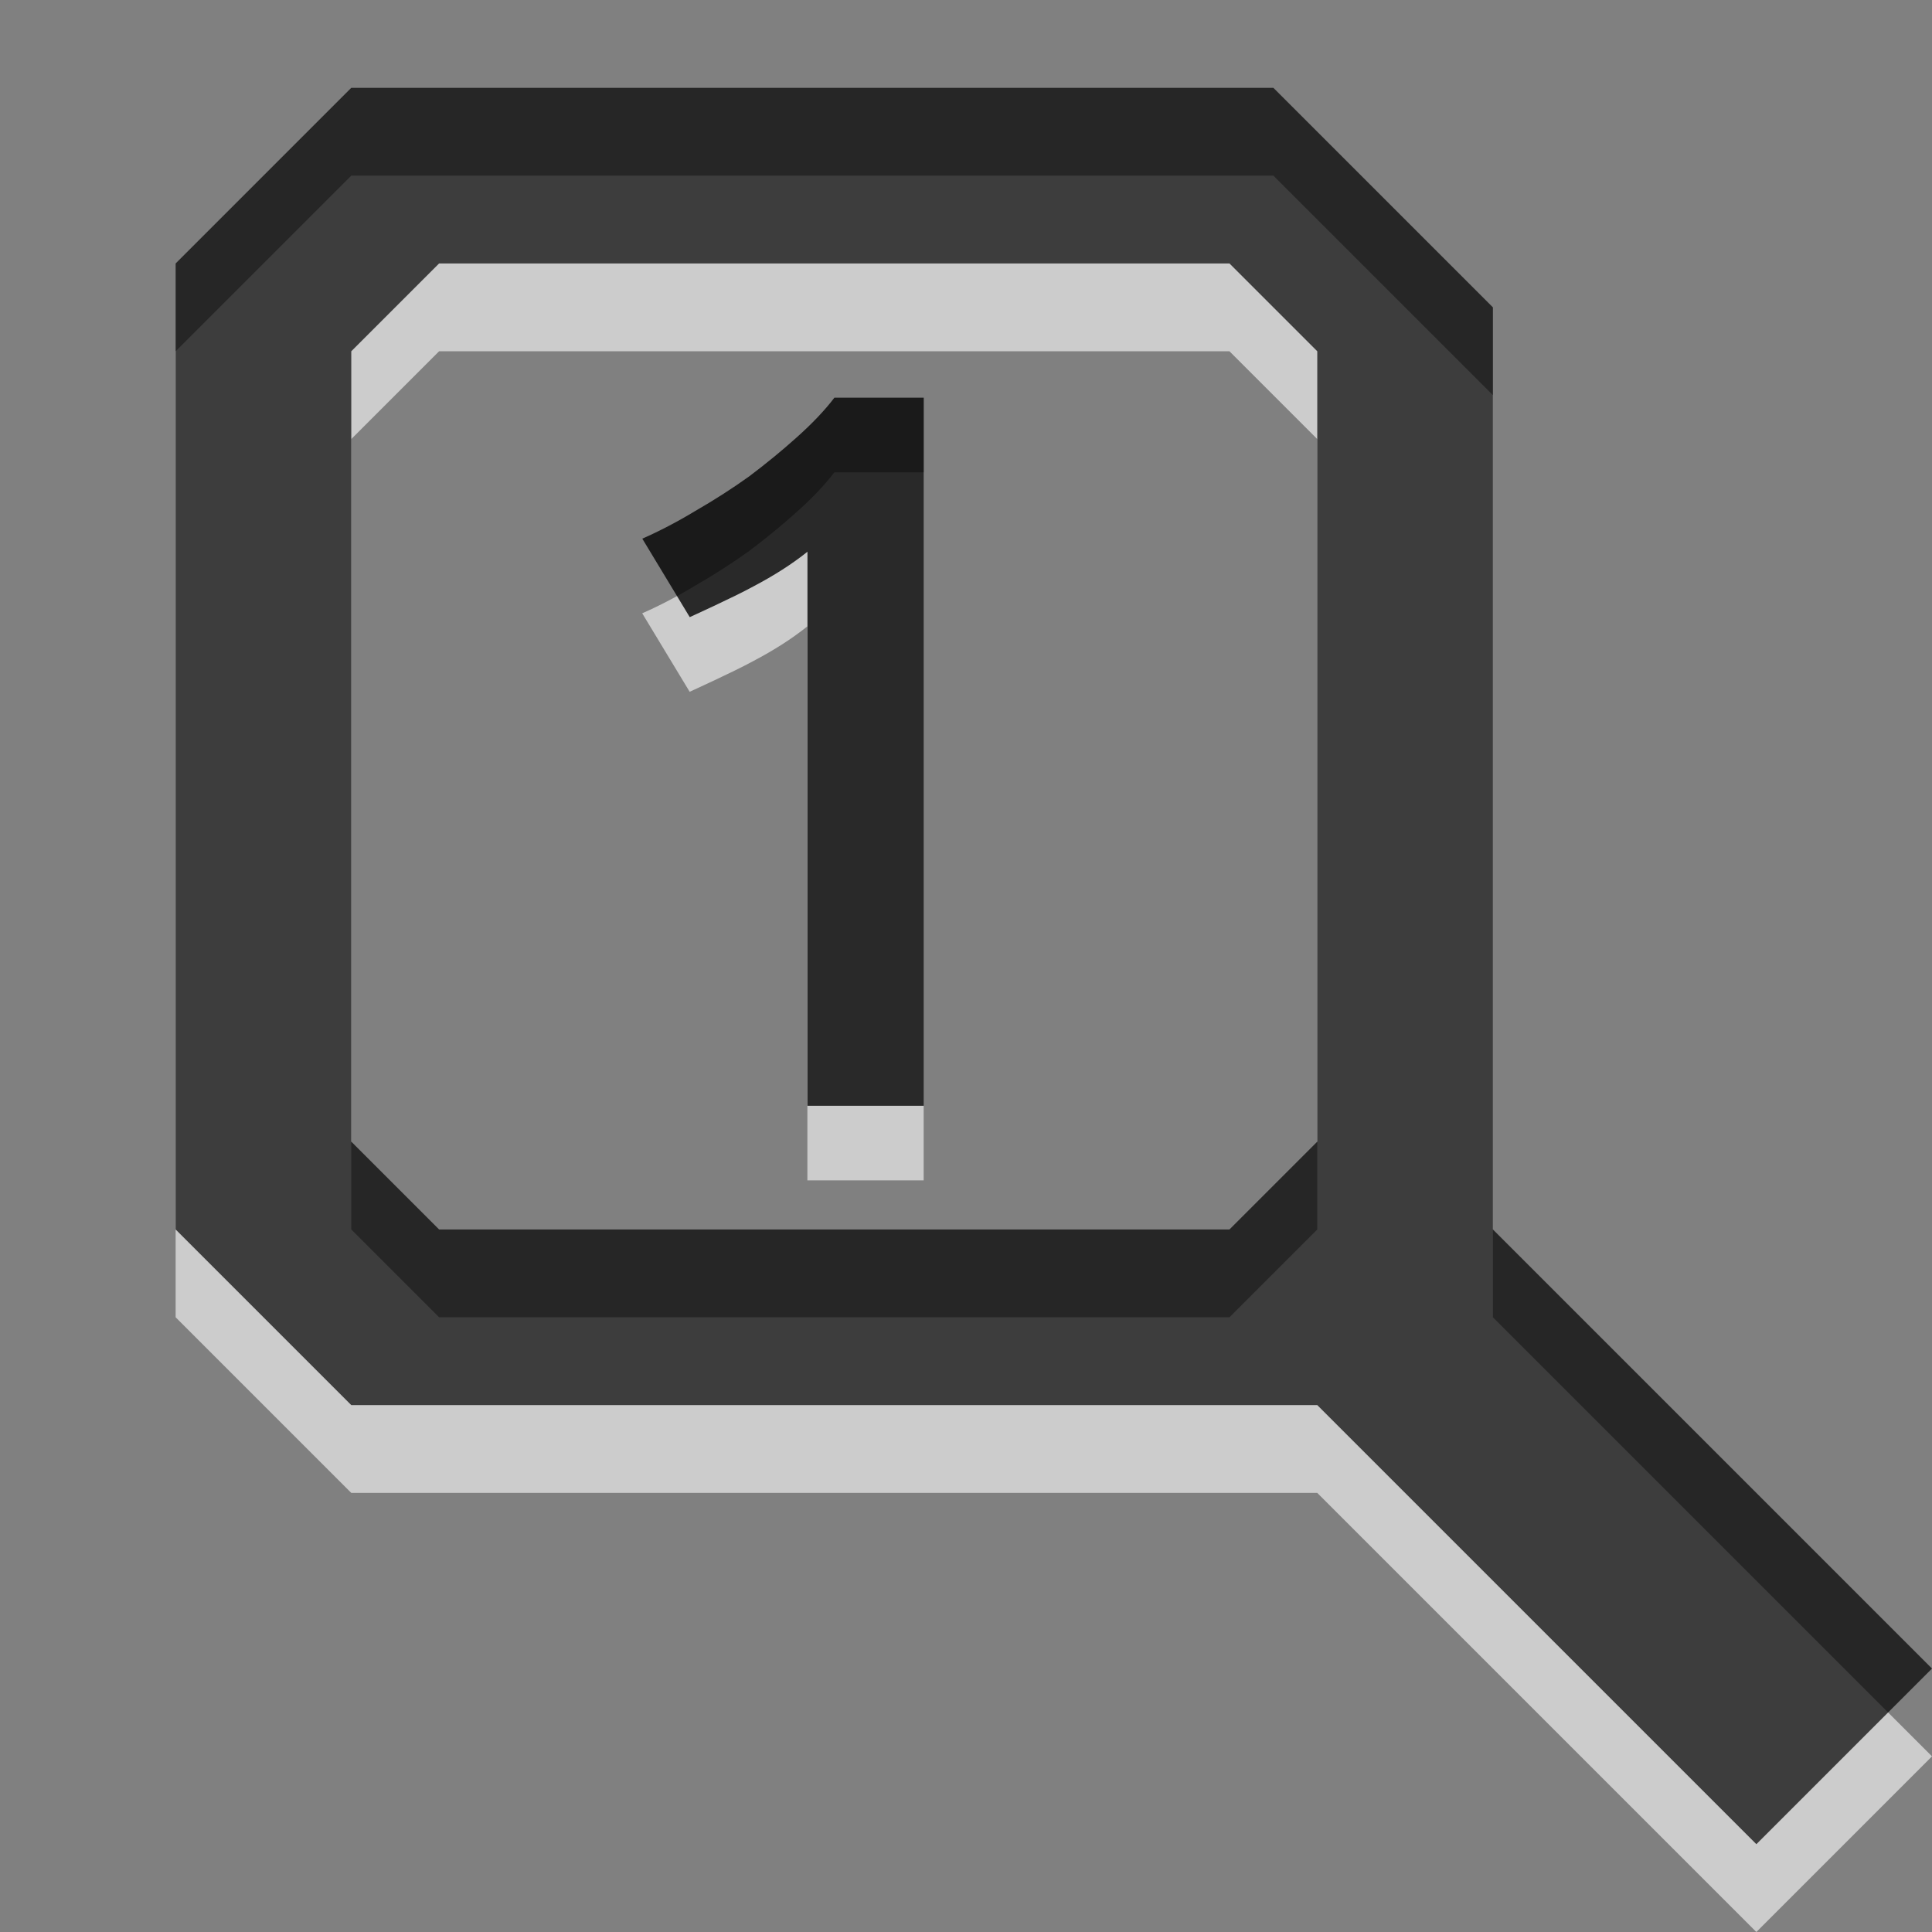
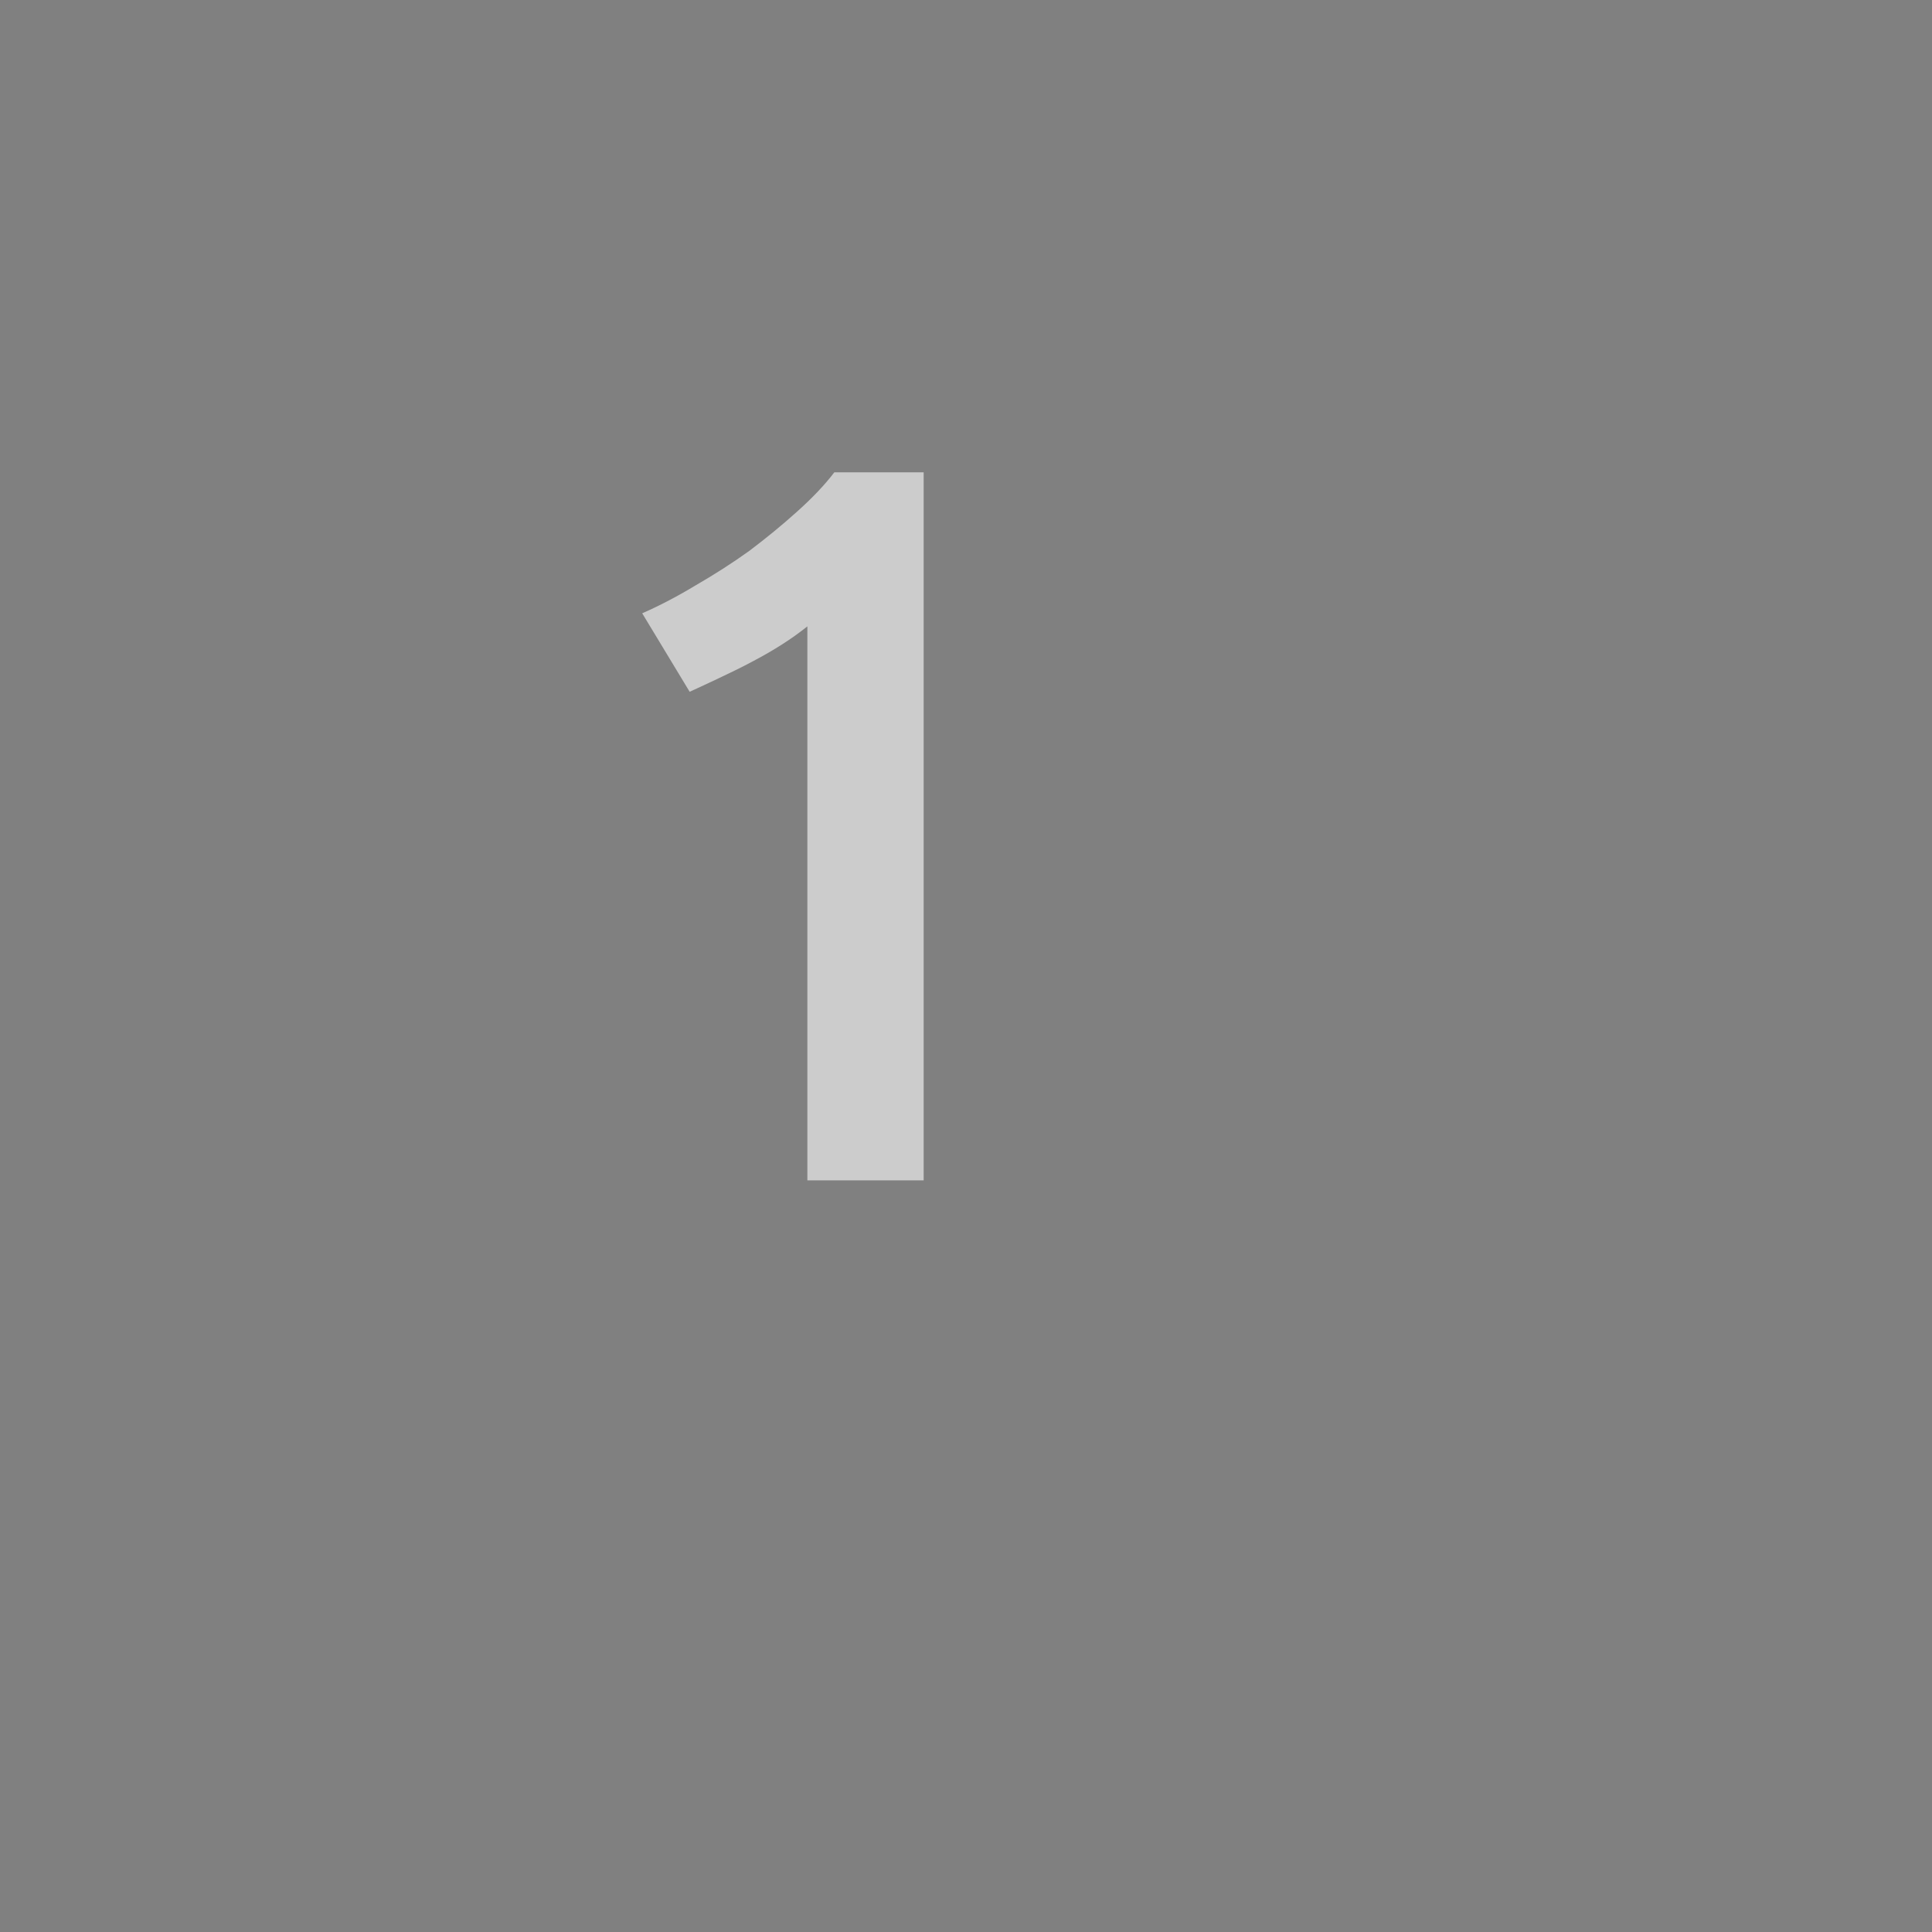
<svg xmlns="http://www.w3.org/2000/svg" xmlns:ns1="http://www.inkscape.org/namespaces/inkscape" xmlns:ns2="http://sodipodi.sourceforge.net/DTD/sodipodi-0.dtd" width="22" height="22" id="svg6662" version="1.1" ns1:version="0.92.5 (2060ec1f9f, 2020-04-08)" ns2:docname="zoomone.svg">
  <rect width="100%" height="100%" fill="#808080" stroke="none" />
  <defs id="defs6664">
    <linearGradient y2="11.024" y1="3.007" x2="0" id="linearGradient1022-8-8-3-0-27" gradientUnits="userSpaceOnUse">
      <stop id="stop3001-0-9-4-6" offset="0" />
      <stop id="stop3003-5-6-6-01" stop-color="#363636" offset="1" />
    </linearGradient>
  </defs>
  <ns2:namedview id="base" pagecolor="#ffffff" bordercolor="#666666" borderopacity="1.0" ns1:pageopacity="0.0" ns1:pageshadow="2" ns1:zoom="31.678384" ns1:cx="1.4147174" ns1:cy="7.7488429" ns1:document-units="px" ns1:current-layer="capa1" showgrid="true" ns1:showpageshadow="false" ns1:window-width="1920" ns1:window-height="1019" ns1:window-x="0" ns1:window-y="0" ns1:window-maximized="1" ns1:snap-global="false">
    <ns1:grid type="xygrid" id="grid4144" />
  </ns2:namedview>
  <g ns1:label="Capa 1" ns1:groupmode="layer" id="capa1" transform="translate(0,-1030.362)">
    <g aria-label="1" transform="matrix(1.089,0,0,0.822,-0.285,109.399)" style="font-style:normal;font-variant:normal;font-weight:normal;font-stretch:normal;font-size:14.154px;line-height:1.25;font-family:'Ubuntu Condensed';-inkscape-font-specification:'Ubuntu Condensed, Normal';font-variant-ligatures:normal;font-variant-caps:normal;font-variant-numeric:normal;font-feature-settings:normal;text-align:start;letter-spacing:0px;word-spacing:0px;writing-mode:lr-tb;text-anchor:start;opacity:0.6;fill:#ffffff;fill-opacity:1;stroke:none;stroke-width:0.354" id="text1040-9">
      <path d="m 6.977,1128.889 c 0.179,-0.104 0.363,-0.231 0.552,-0.382 0.198,-0.151 0.387,-0.311 0.566,-0.481 0.179,-0.179 0.344,-0.358 0.495,-0.538 0.16,-0.189 0.293,-0.373 0.396,-0.552 h 0.934 v 9.809 H 8.704 v -7.675 c -0.16,0.17 -0.349,0.33 -0.566,0.481 -0.208,0.151 -0.665,0.425 -0.665,0.425 z" style="font-style:normal;font-variant:normal;font-weight:normal;font-stretch:normal;font-size:14.154px;font-family:'Ubuntu Condensed';-inkscape-font-specification:'Ubuntu Condensed, Normal';font-variant-ligatures:normal;font-variant-caps:normal;font-variant-numeric:normal;font-feature-settings:normal;text-align:start;writing-mode:lr-tb;text-anchor:start;fill:#ffffff;fill-opacity:1;stroke-width:0.354" id="path1062-9" ns1:connector-curvature="0" ns2:nodetypes="cccccccccccc" />
    </g>
-     <path ns2:nodetypes="cccccccccccccccccccc" ns1:connector-curvature="0" id="path6323" d="m 4,1032.362 -2,2 0,11 2,2 11,0 5,5 2,-2 -5,-5 0,-10.5 -2.5,-2.5 z m 1,2 9,0 1,1 0,9 -1,1 -9,0 -1,-1 0,-9 z" style="color:#000000;display:inline;overflow:visible;visibility:visible;opacity:0.6;fill:#ffffff;fill-opacity:1;fill-rule:nonzero;stroke:none;stroke-width:1;marker:none;enable-background:accumulate" />
-     <path style="color:#000000;display:inline;overflow:visible;visibility:visible;opacity:0.7;fill:#000000;fill-opacity:1;fill-rule:nonzero;stroke:none;stroke-width:1;marker:none;enable-background:accumulate" d="m 4,1031.362 -2,2 0,11 2,2 11,0 5,5 2,-2 -5,-5 0,-10.5 -2.5,-2.5 z m 1,2 9,0 1,1 0,9 -1,1 -9,0 -1,-1 0,-9 z" id="rect4518" ns1:connector-curvature="0" ns2:nodetypes="cccccccccccccccccccc" />
    <g aria-label="1" transform="matrix(1.089,0,0,0.822,-0.284,108.549)" style="font-style:normal;font-variant:normal;font-weight:normal;font-stretch:normal;font-size:14.154px;line-height:1.25;font-family:'Ubuntu Condensed';-inkscape-font-specification:'Ubuntu Condensed, Normal';font-variant-ligatures:normal;font-variant-caps:normal;font-variant-numeric:normal;font-feature-settings:normal;text-align:start;letter-spacing:0px;word-spacing:0px;writing-mode:lr-tb;text-anchor:start;opacity:0.8;fill:#000000;fill-opacity:1;stroke:none;stroke-width:0.354" id="text1040">
-       <path d="m 6.977,1128.889 c 0.179,-0.104 0.363,-0.231 0.552,-0.382 0.198,-0.151 0.387,-0.311 0.566,-0.481 0.179,-0.179 0.344,-0.358 0.495,-0.538 0.16,-0.189 0.293,-0.373 0.396,-0.552 h 0.934 v 9.809 H 8.704 v -7.675 c -0.16,0.17 -0.349,0.33 -0.566,0.481 -0.208,0.151 -0.665,0.425 -0.665,0.425 z" style="font-style:normal;font-variant:normal;font-weight:normal;font-stretch:normal;font-size:14.154px;font-family:'Ubuntu Condensed';-inkscape-font-specification:'Ubuntu Condensed, Normal';font-variant-ligatures:normal;font-variant-caps:normal;font-variant-numeric:normal;font-feature-settings:normal;text-align:start;writing-mode:lr-tb;text-anchor:start;stroke-width:0.354" id="path1062" ns1:connector-curvature="0" ns2:nodetypes="cccccccccccc" />
-     </g>
+       </g>
  </g>
</svg>